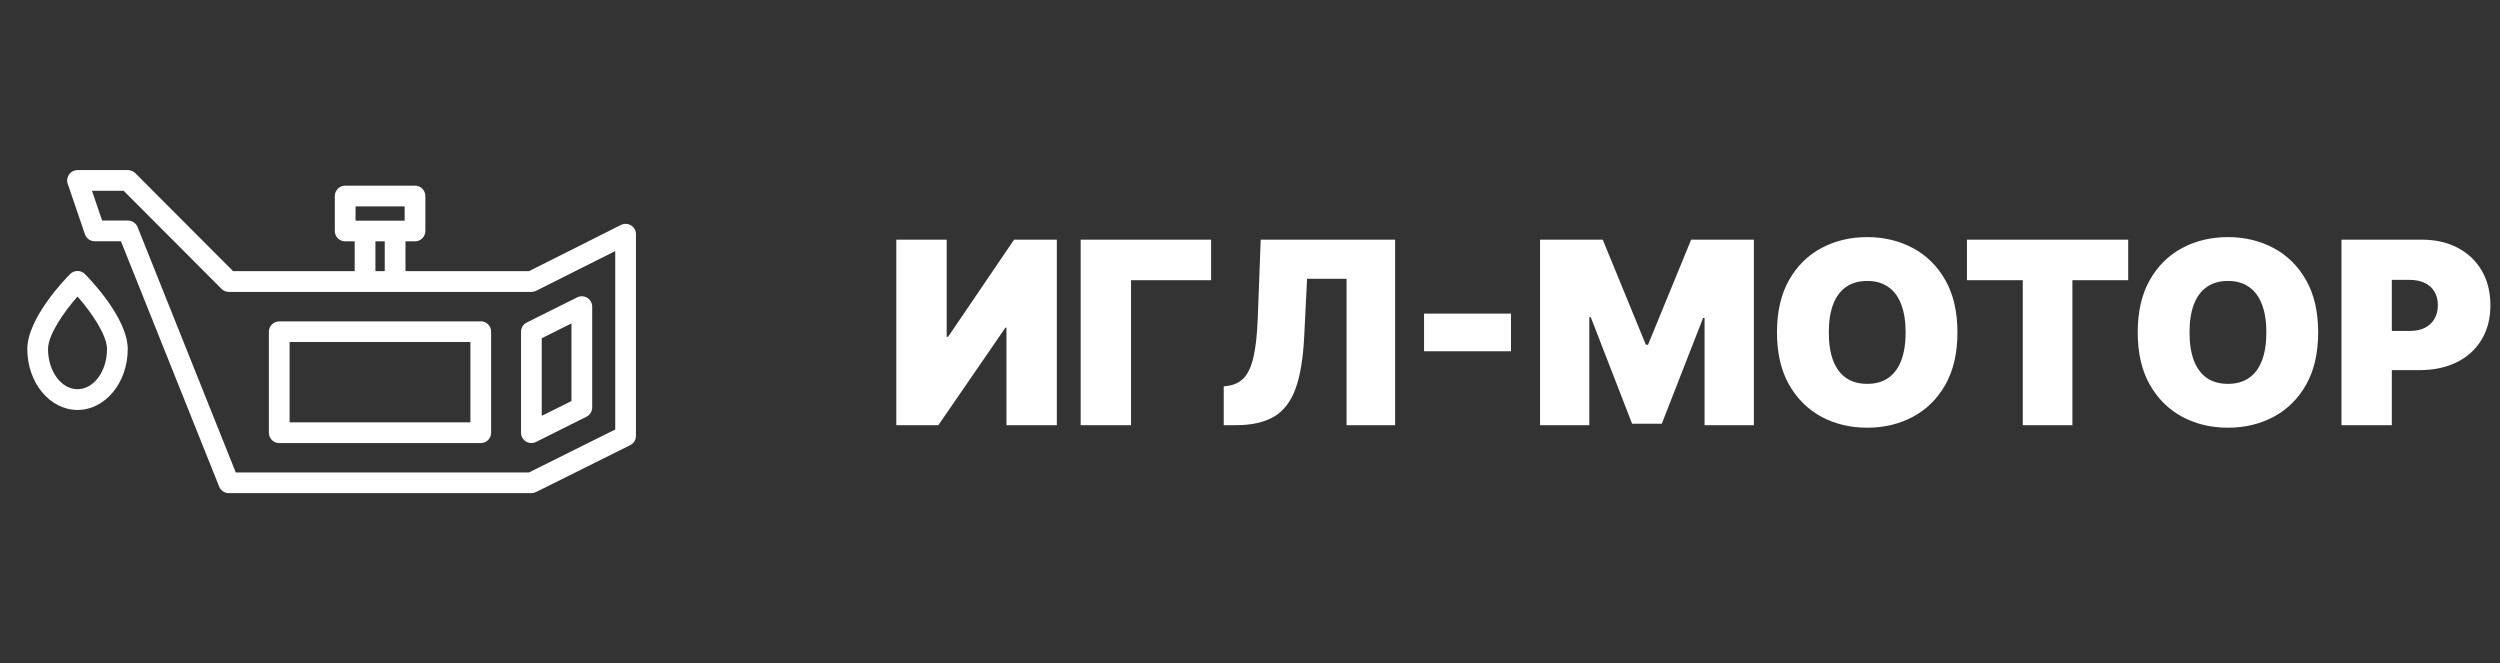
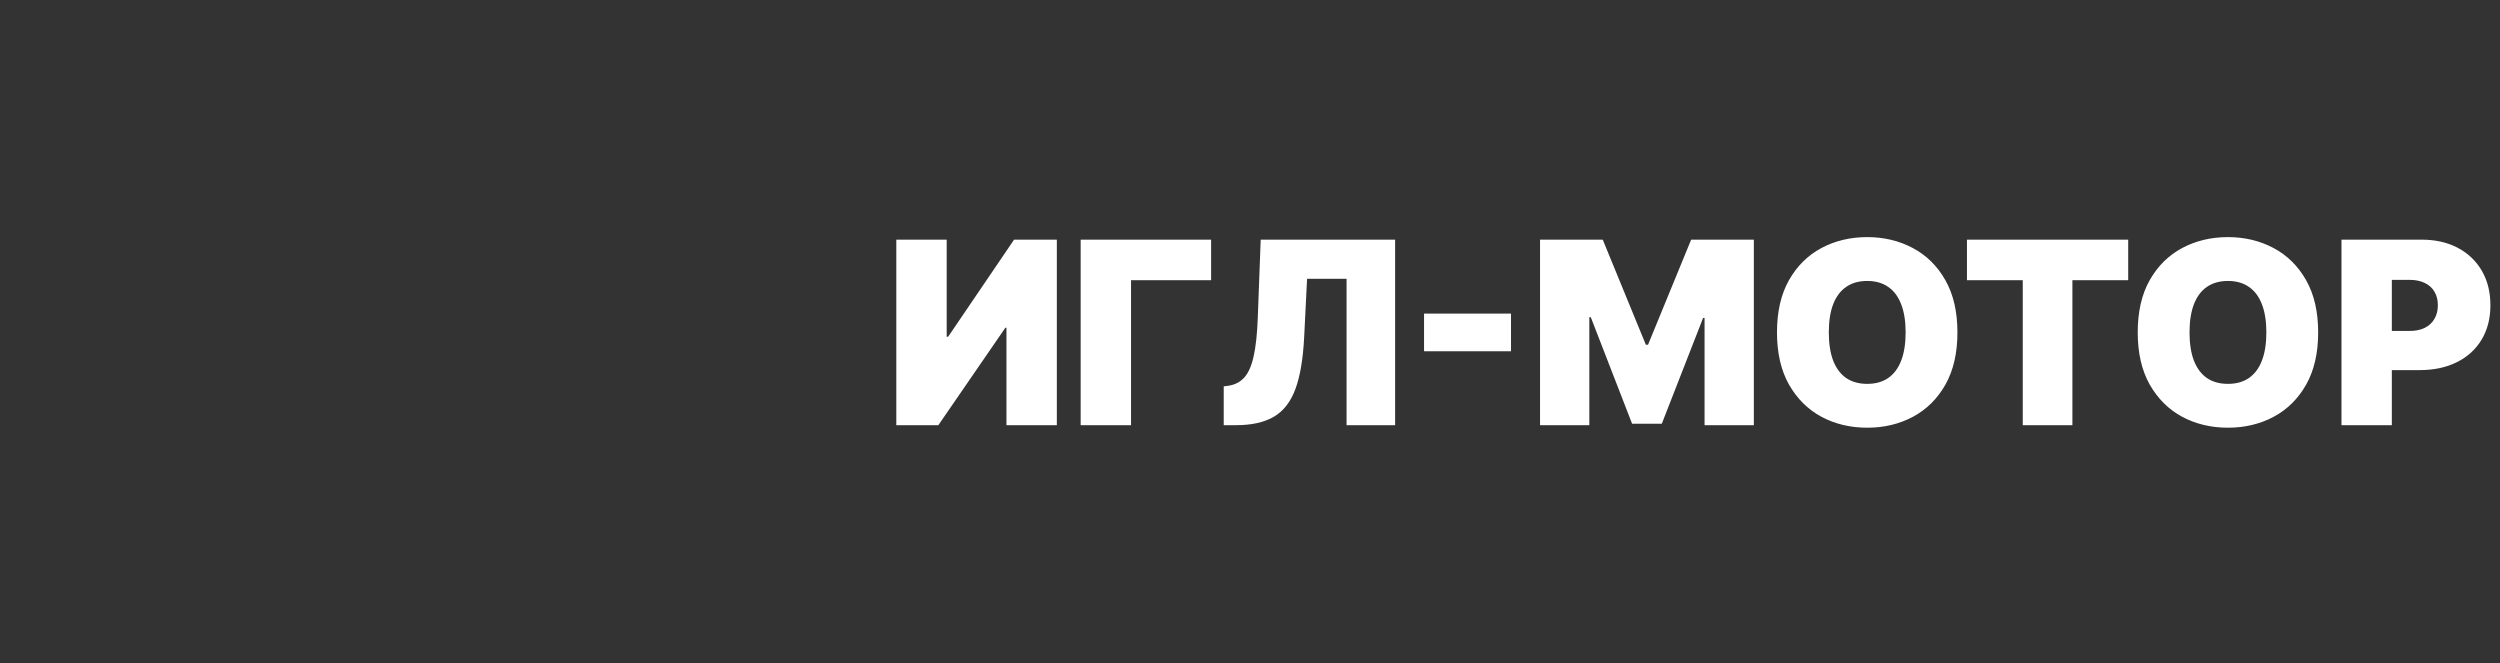
<svg xmlns="http://www.w3.org/2000/svg" width="147" height="39" viewBox="0 0 147 39" fill="none">
  <rect x="0" y="0" width="147" height="39" fill="#333333" stroke="none" />
  <path d="M52.703 14.091H55.665V19.801H55.75L59.628 14.091H62.142V25H59.18V19.269H59.117L55.175 25H52.703V14.091ZM71.213 14.091V16.477H66.505V25H63.543V14.091H71.213ZM71.955 25V22.72L72.254 22.678C72.616 22.621 72.916 22.465 73.154 22.209C73.395 21.95 73.58 21.54 73.708 20.979C73.839 20.414 73.922 19.645 73.958 18.672L74.129 14.091H82.033V25H79.178V16.392H76.856L76.685 19.823C76.621 21.094 76.451 22.108 76.174 22.864C75.897 23.62 75.476 24.166 74.912 24.499C74.347 24.833 73.603 25 72.68 25H71.955ZM88.847 18.438V20.654H83.734V18.438H88.847ZM90.555 14.091H94.241L96.776 20.27H96.904L99.44 14.091H103.126V25H100.228V18.693H100.143L97.714 24.915H95.967L93.538 18.651H93.452V25H90.555V14.091ZM115.097 19.546C115.097 20.76 114.861 21.785 114.389 22.619C113.917 23.45 113.279 24.08 112.477 24.51C111.674 24.936 110.779 25.149 109.792 25.149C108.798 25.149 107.899 24.934 107.097 24.505C106.298 24.072 105.662 23.439 105.19 22.608C104.721 21.774 104.487 20.753 104.487 19.546C104.487 18.331 104.721 17.308 105.19 16.477C105.662 15.643 106.298 15.013 107.097 14.586C107.899 14.157 108.798 13.942 109.792 13.942C110.779 13.942 111.674 14.157 112.477 14.586C113.279 15.013 113.917 15.643 114.389 16.477C114.861 17.308 115.097 18.331 115.097 19.546ZM112.051 19.546C112.051 18.892 111.964 18.342 111.79 17.894C111.619 17.443 111.365 17.102 111.028 16.872C110.694 16.637 110.282 16.52 109.792 16.52C109.302 16.52 108.888 16.637 108.551 16.872C108.217 17.102 107.963 17.443 107.789 17.894C107.619 18.342 107.534 18.892 107.534 19.546C107.534 20.199 107.619 20.751 107.789 21.202C107.963 21.65 108.217 21.991 108.551 22.225C108.888 22.456 109.302 22.571 109.792 22.571C110.282 22.571 110.694 22.456 111.028 22.225C111.365 21.991 111.619 21.65 111.79 21.202C111.964 20.751 112.051 20.199 112.051 19.546ZM115.657 16.477V14.091H125.138V16.477H121.857V25H118.938V16.477H115.657ZM136.308 19.546C136.308 20.76 136.072 21.785 135.6 22.619C135.128 23.45 134.49 24.08 133.688 24.51C132.885 24.936 131.99 25.149 131.003 25.149C130.009 25.149 129.11 24.934 128.308 24.505C127.509 24.072 126.873 23.439 126.401 22.608C125.932 21.774 125.698 20.753 125.698 19.546C125.698 18.331 125.932 17.308 126.401 16.477C126.873 15.643 127.509 15.013 128.308 14.586C129.11 14.157 130.009 13.942 131.003 13.942C131.99 13.942 132.885 14.157 133.688 14.586C134.49 15.013 135.128 15.643 135.6 16.477C136.072 17.308 136.308 18.331 136.308 19.546ZM133.262 19.546C133.262 18.892 133.175 18.342 133.001 17.894C132.83 17.443 132.576 17.102 132.239 16.872C131.905 16.637 131.493 16.52 131.003 16.52C130.513 16.52 130.099 16.637 129.762 16.872C129.428 17.102 129.174 17.443 129 17.894C128.83 18.342 128.744 18.892 128.744 19.546C128.744 20.199 128.83 20.751 129 21.202C129.174 21.65 129.428 21.991 129.762 22.225C130.099 22.456 130.513 22.571 131.003 22.571C131.493 22.571 131.905 22.456 132.239 22.225C132.576 21.991 132.83 21.65 133.001 21.202C133.175 20.751 133.262 20.199 133.262 19.546ZM137.679 25V14.091H142.388C143.197 14.091 143.906 14.251 144.513 14.57C145.12 14.89 145.592 15.339 145.93 15.918C146.267 16.497 146.436 17.173 146.436 17.948C146.436 18.729 146.262 19.405 145.914 19.977C145.569 20.549 145.085 20.989 144.46 21.298C143.838 21.607 143.112 21.762 142.281 21.762H139.468V19.46H141.684C142.032 19.46 142.329 19.4 142.574 19.279C142.823 19.155 143.013 18.979 143.144 18.752C143.279 18.525 143.346 18.256 143.346 17.948C143.346 17.635 143.279 17.369 143.144 17.149C143.013 16.925 142.823 16.754 142.574 16.637C142.329 16.517 142.032 16.456 141.684 16.456H140.64V25H137.679Z" fill="white" />
-   <path d="M4.558 15.932C4.478 15.932 4.398 15.948 4.324 15.979C4.25 16.009 4.183 16.054 4.126 16.111C3.868 16.37 1.606 18.692 1.606 20.529C1.606 22.501 2.93 24.105 4.558 24.105C6.187 24.105 7.511 22.5 7.511 20.528C7.511 18.692 5.247 16.37 4.989 16.11C4.933 16.054 4.865 16.009 4.791 15.978C4.717 15.948 4.638 15.932 4.558 15.932ZM4.558 22.885C3.602 22.885 2.824 21.828 2.824 20.528C2.824 19.683 3.761 18.341 4.558 17.435C5.354 18.341 6.292 19.683 6.292 20.528C6.292 21.828 5.514 22.885 4.558 22.885ZM37.106 13.254C37.017 13.199 36.916 13.168 36.812 13.163C36.709 13.159 36.605 13.181 36.512 13.227L31.104 15.944H23.842V14.192H24.402C24.563 14.192 24.718 14.127 24.833 14.013C24.947 13.899 25.011 13.744 25.011 13.582V11.526C25.011 11.364 24.947 11.209 24.833 11.095C24.718 10.98 24.563 10.916 24.402 10.916H20.296C20.134 10.916 19.979 10.98 19.865 11.095C19.751 11.209 19.687 11.364 19.687 11.526V13.582C19.687 13.744 19.751 13.899 19.865 14.013C19.979 14.127 20.134 14.192 20.296 14.192H20.855V15.944H13.706L7.955 10.18C7.898 10.123 7.831 10.078 7.757 10.047C7.683 10.017 7.604 10.001 7.524 10.001H4.558C4.461 10.001 4.366 10.024 4.279 10.068C4.193 10.112 4.119 10.177 4.062 10.256C4.006 10.335 3.969 10.426 3.955 10.522C3.941 10.618 3.95 10.716 3.982 10.807L4.994 13.773C5.035 13.894 5.113 13.998 5.216 14.072C5.319 14.146 5.443 14.185 5.57 14.185H7.111L12.888 28.616C12.934 28.729 13.012 28.825 13.113 28.893C13.213 28.961 13.332 28.997 13.454 28.997H31.246C31.34 28.997 31.433 28.975 31.517 28.933L37.057 26.175C37.158 26.124 37.243 26.047 37.303 25.95C37.363 25.854 37.394 25.743 37.394 25.63V13.772C37.394 13.668 37.368 13.566 37.317 13.475C37.267 13.385 37.194 13.309 37.106 13.254ZM20.906 12.136H23.793V12.974H20.906V12.136ZM22.075 14.192H22.623V15.944H22.075V14.192ZM36.176 25.254L31.102 27.781H13.863L8.089 13.35C8.044 13.237 7.966 13.141 7.865 13.073C7.764 13.005 7.645 12.969 7.524 12.969H6.006L5.408 11.219H7.271L13.025 16.986C13.082 17.043 13.149 17.088 13.223 17.119C13.297 17.149 13.376 17.165 13.457 17.165H31.246C31.341 17.165 31.434 17.143 31.519 17.101L36.176 14.763V25.254ZM30.636 19.507V25.441C30.636 25.545 30.663 25.648 30.713 25.738C30.764 25.829 30.837 25.905 30.925 25.96C31.014 26.015 31.114 26.046 31.218 26.051C31.322 26.055 31.425 26.033 31.518 25.987L34.484 24.504C34.585 24.453 34.67 24.375 34.73 24.279C34.789 24.183 34.821 24.072 34.821 23.958V18.03C34.821 17.926 34.794 17.824 34.743 17.733C34.693 17.643 34.62 17.566 34.532 17.512C34.444 17.457 34.343 17.426 34.239 17.421C34.135 17.416 34.032 17.438 33.939 17.485L30.974 18.962C30.872 19.012 30.787 19.09 30.727 19.186C30.668 19.282 30.636 19.394 30.636 19.507ZM31.855 19.888L33.602 19.018V23.582L31.855 24.451V19.888ZM28.269 18.898H16.419C16.257 18.898 16.102 18.962 15.988 19.076C15.874 19.19 15.809 19.345 15.809 19.507V25.444C15.809 25.605 15.874 25.76 15.988 25.875C16.102 25.989 16.257 26.053 16.419 26.053H28.269C28.43 26.053 28.585 25.989 28.7 25.875C28.814 25.76 28.878 25.605 28.878 25.444V19.5C28.878 19.338 28.814 19.183 28.7 19.069C28.585 18.955 28.43 18.891 28.269 18.891V18.898ZM27.66 24.834H17.028V20.109H27.66V24.834Z" fill="white" />
</svg>